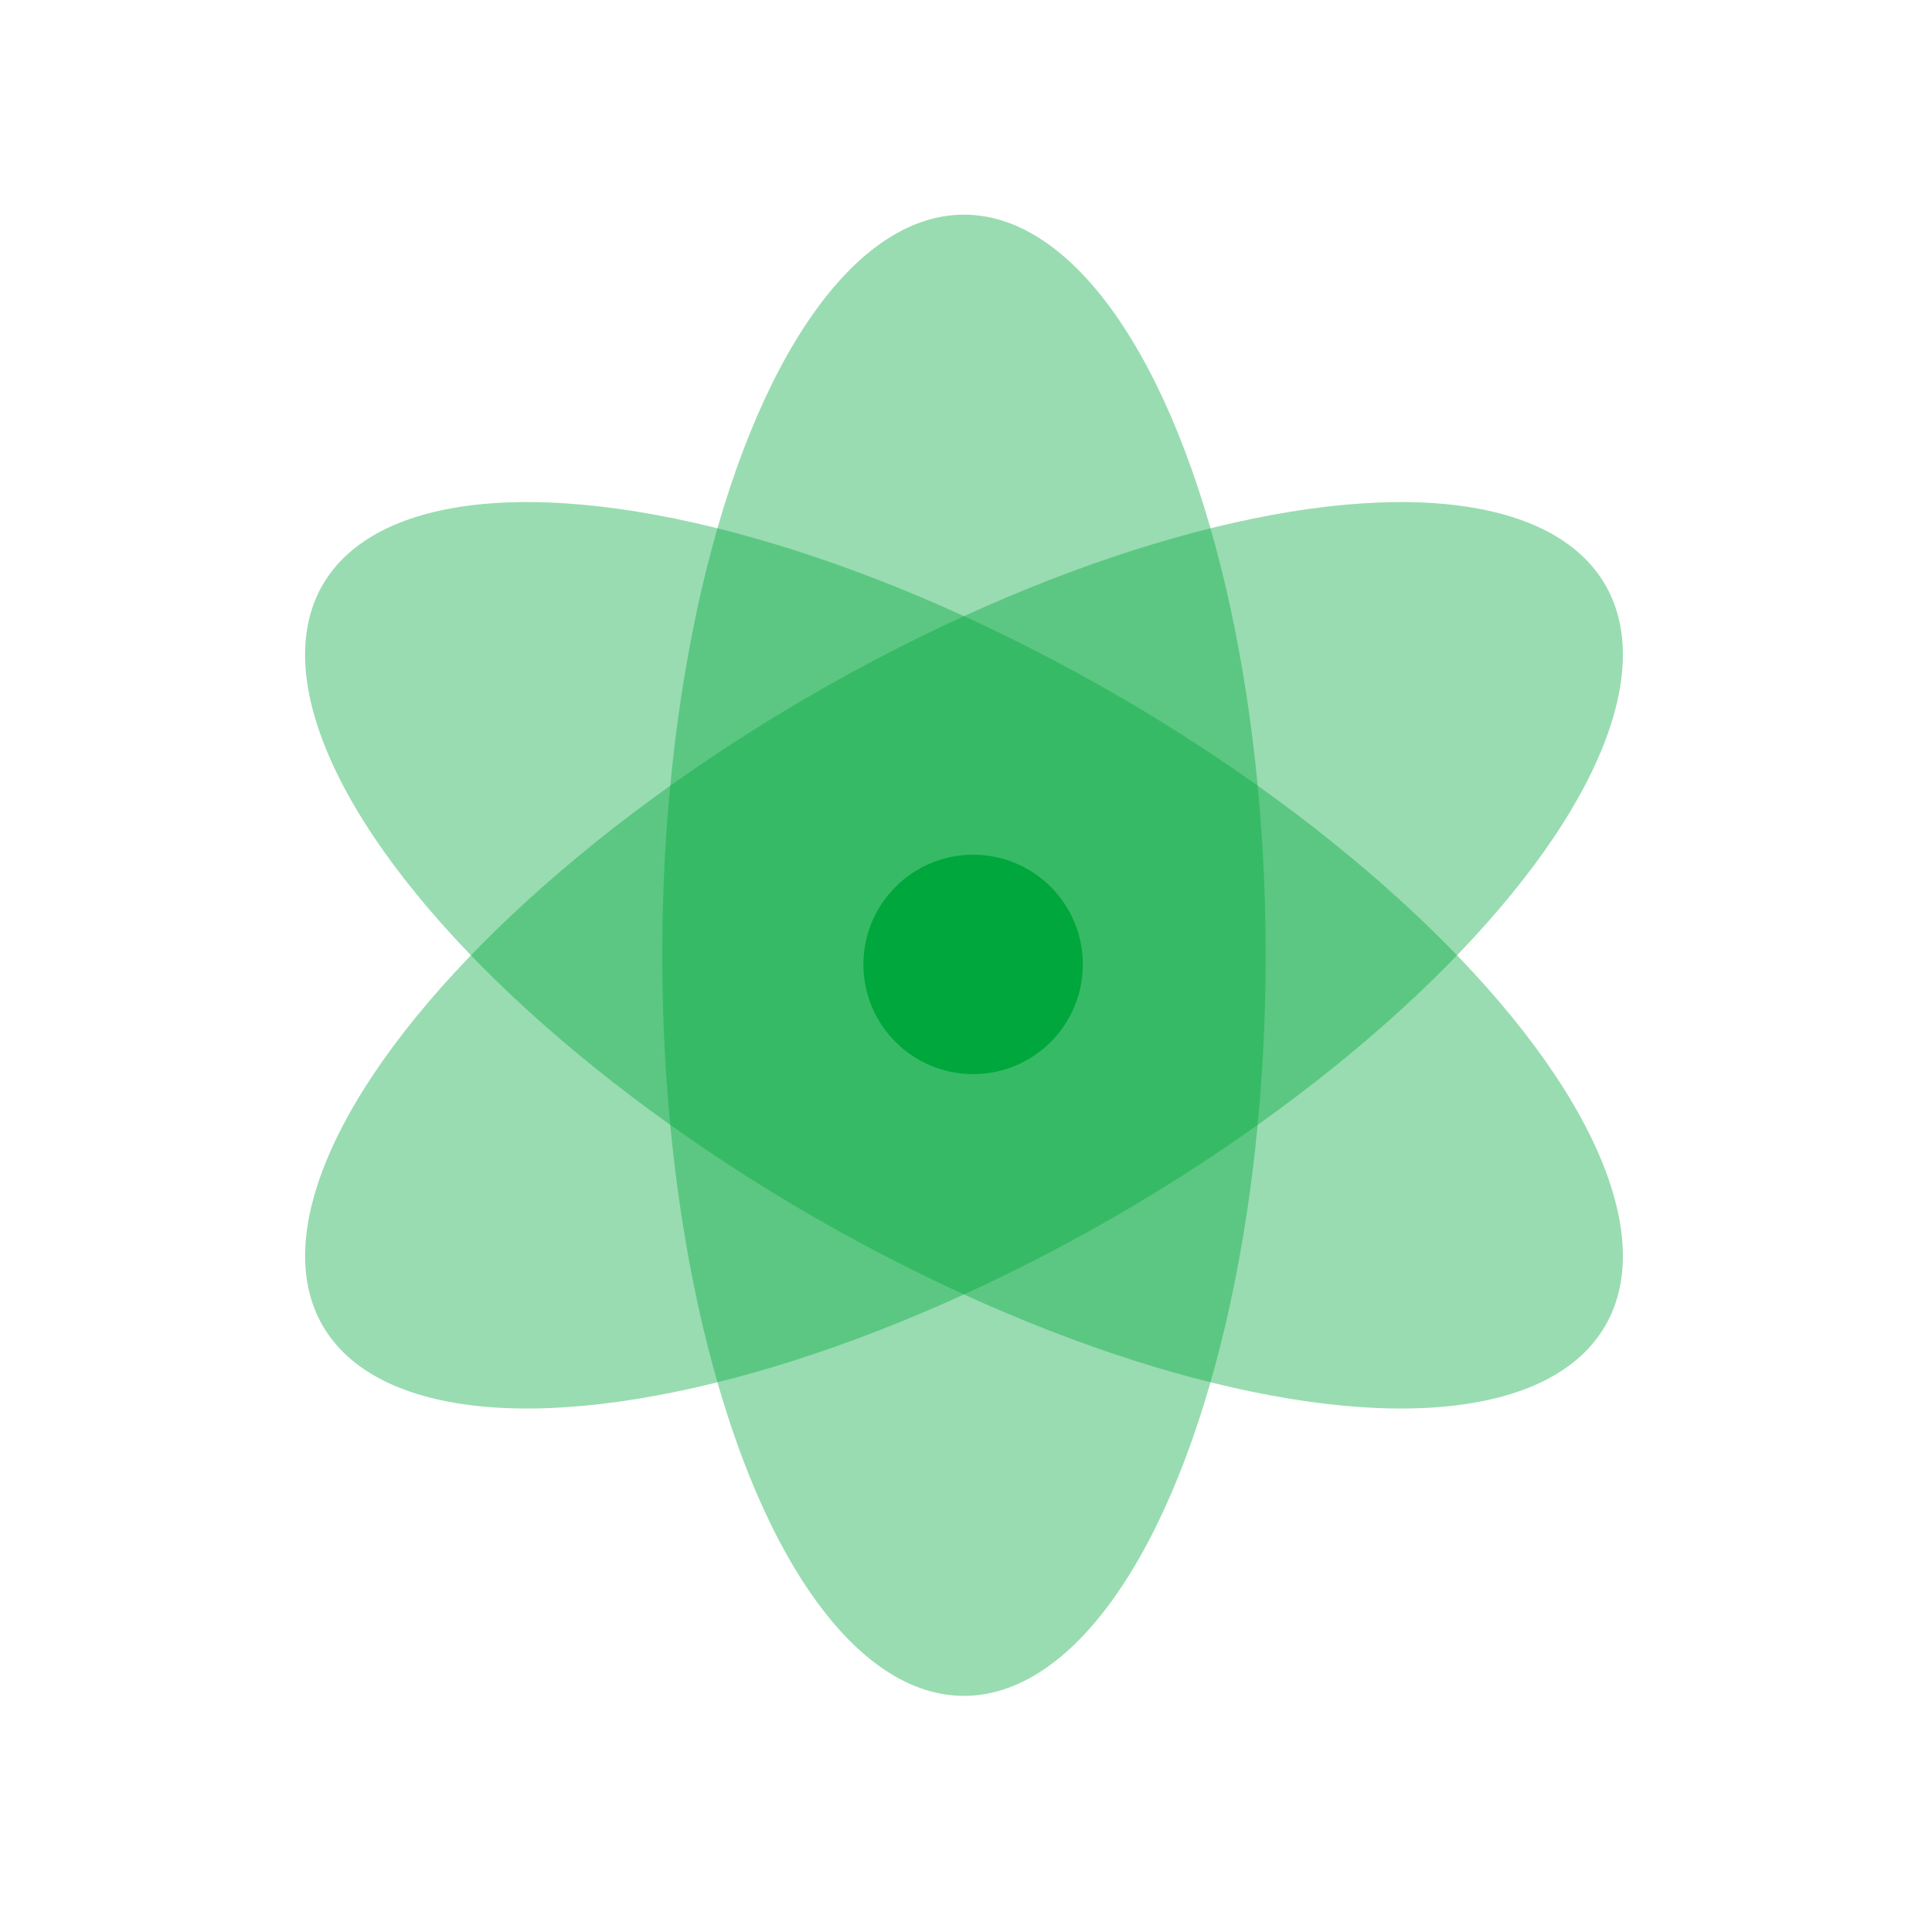
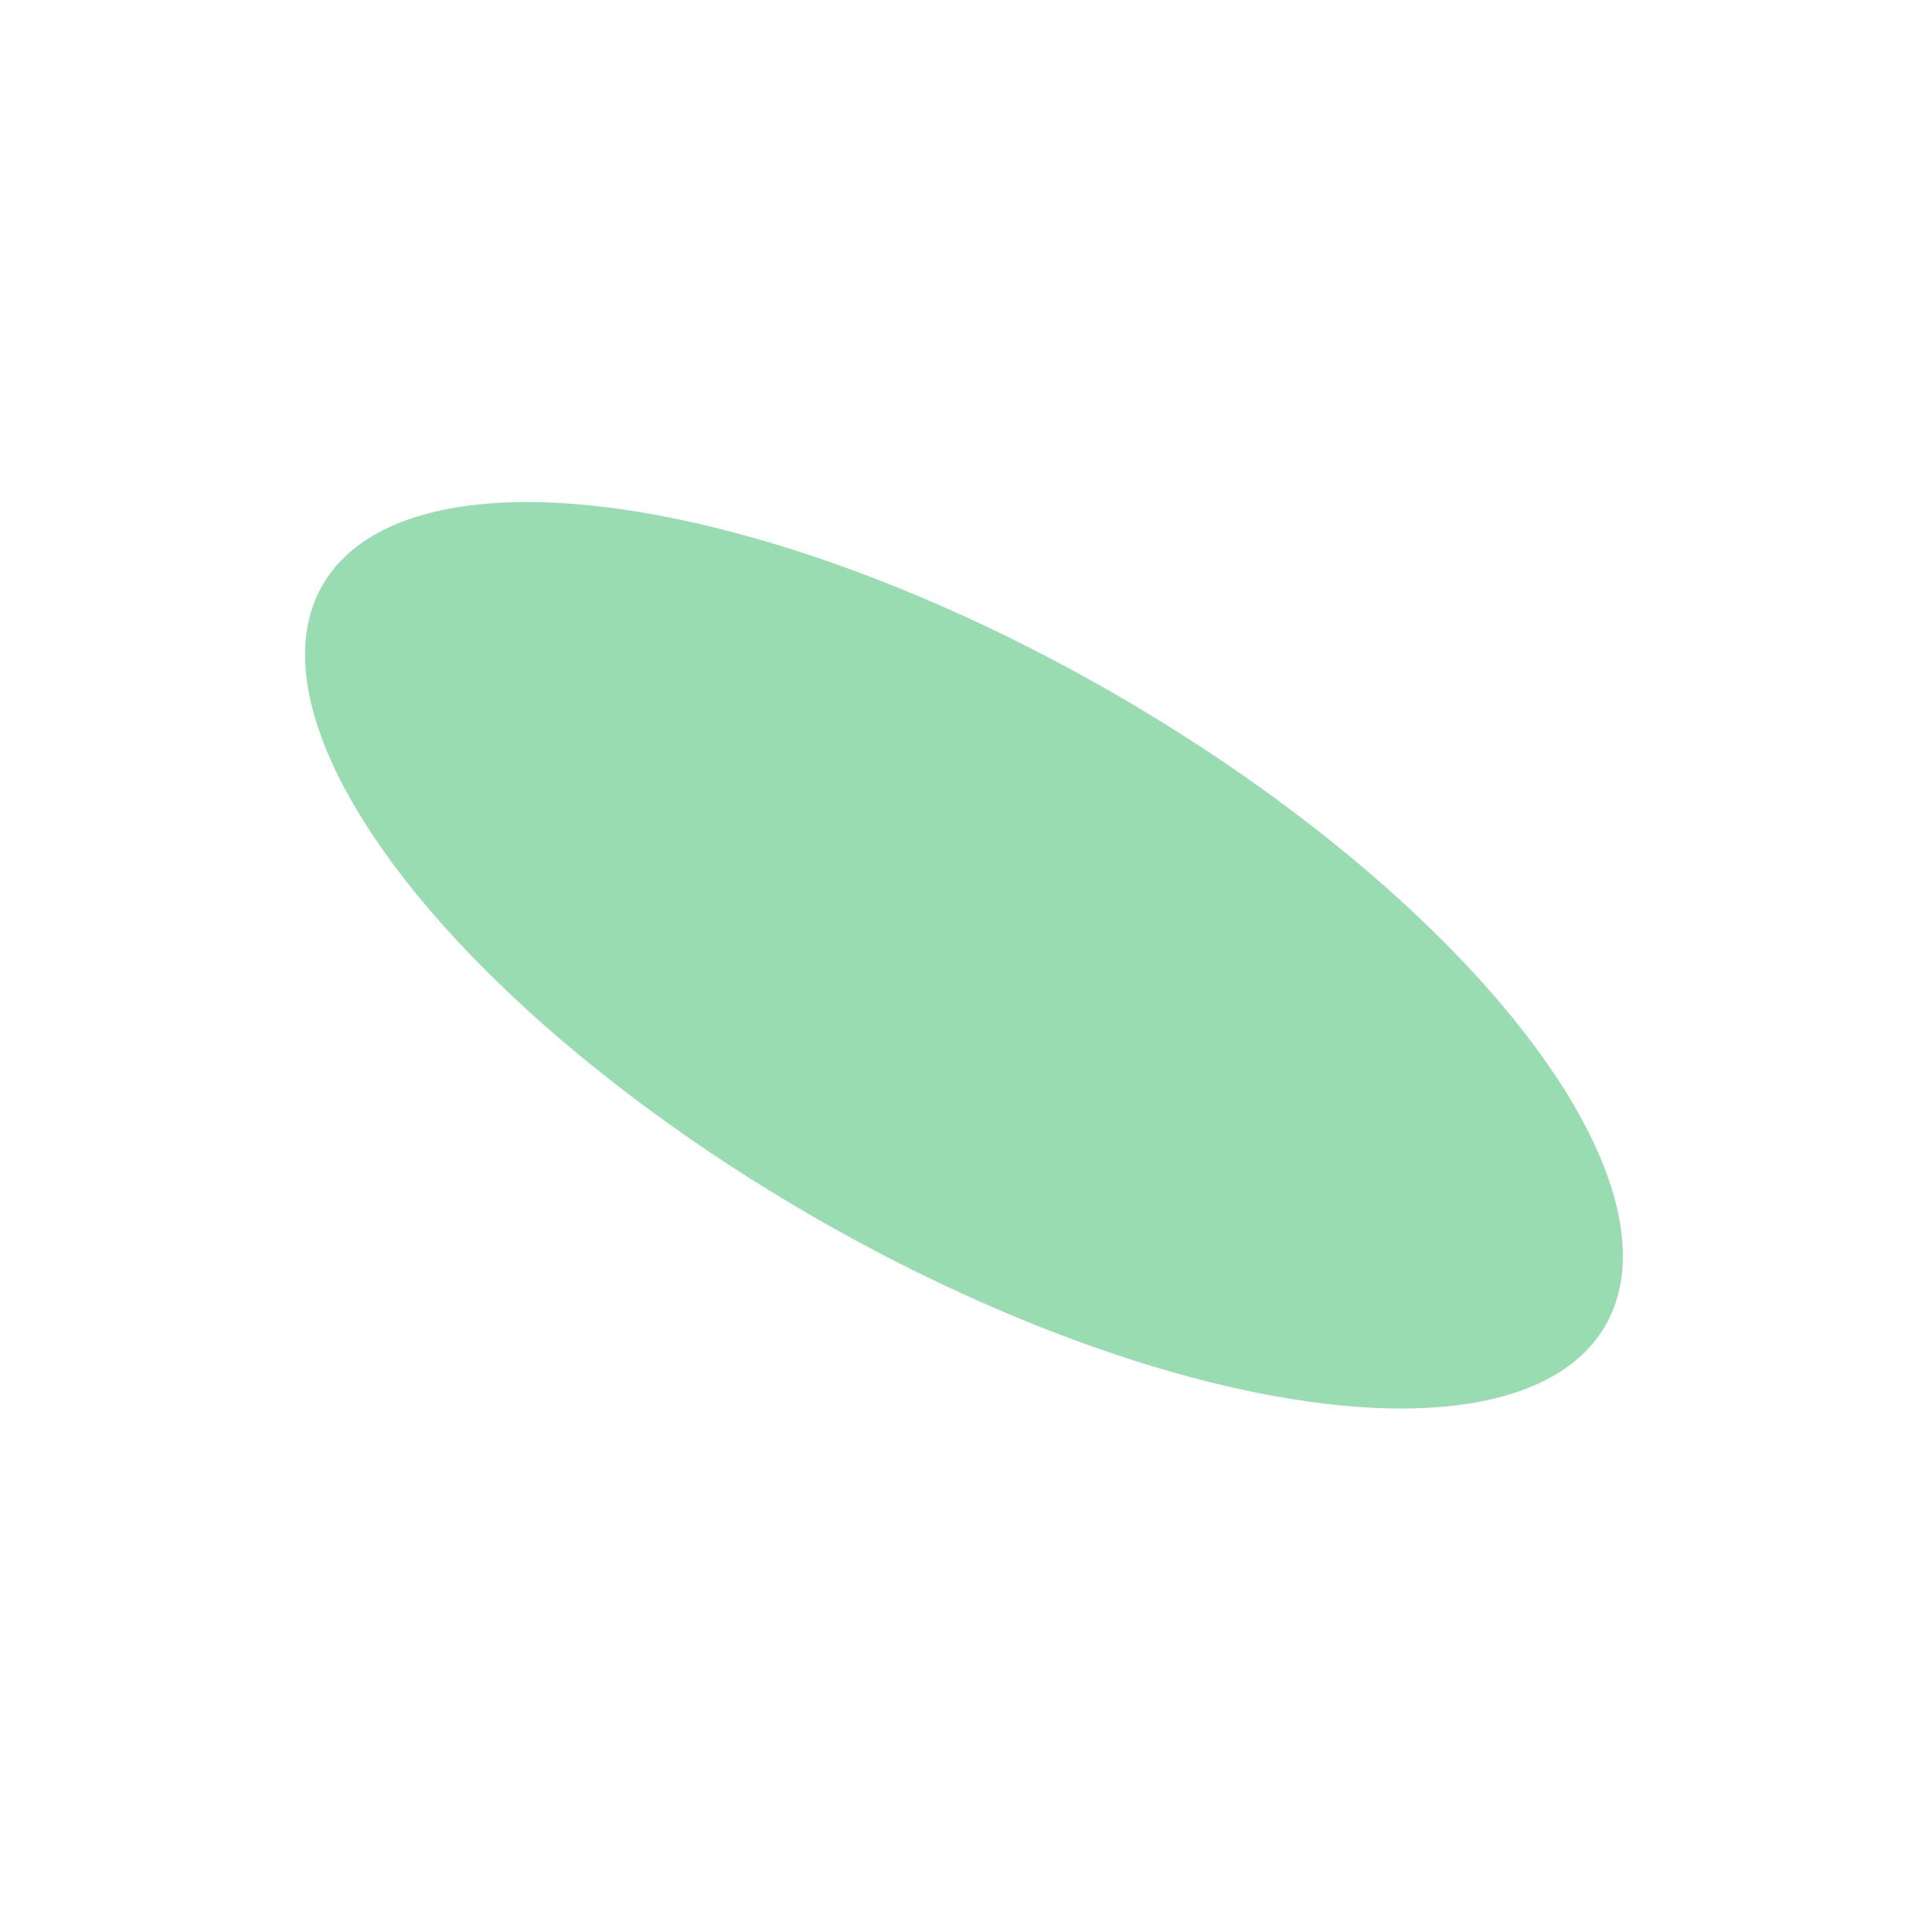
<svg xmlns="http://www.w3.org/2000/svg" width="90" height="90" viewBox="0 0 90 90" fill="none">
-   <ellipse cx="44.905" cy="44.5" rx="14.056" ry="34.5" fill="#00A73C" fill-opacity="0.4" />
  <ellipse cx="44.906" cy="44.501" rx="14.056" ry="34.5" transform="rotate(-60 44.906 44.501)" fill="#00A73C" fill-opacity="0.4" />
-   <ellipse rx="14.056" ry="34.5" transform="matrix(-0.5 -0.866 -0.866 0.5 44.907 44.501)" fill="#00A73C" fill-opacity="0.4" />
-   <circle cx="45.332" cy="44.926" r="5.111" fill="#00A73C" />
</svg>